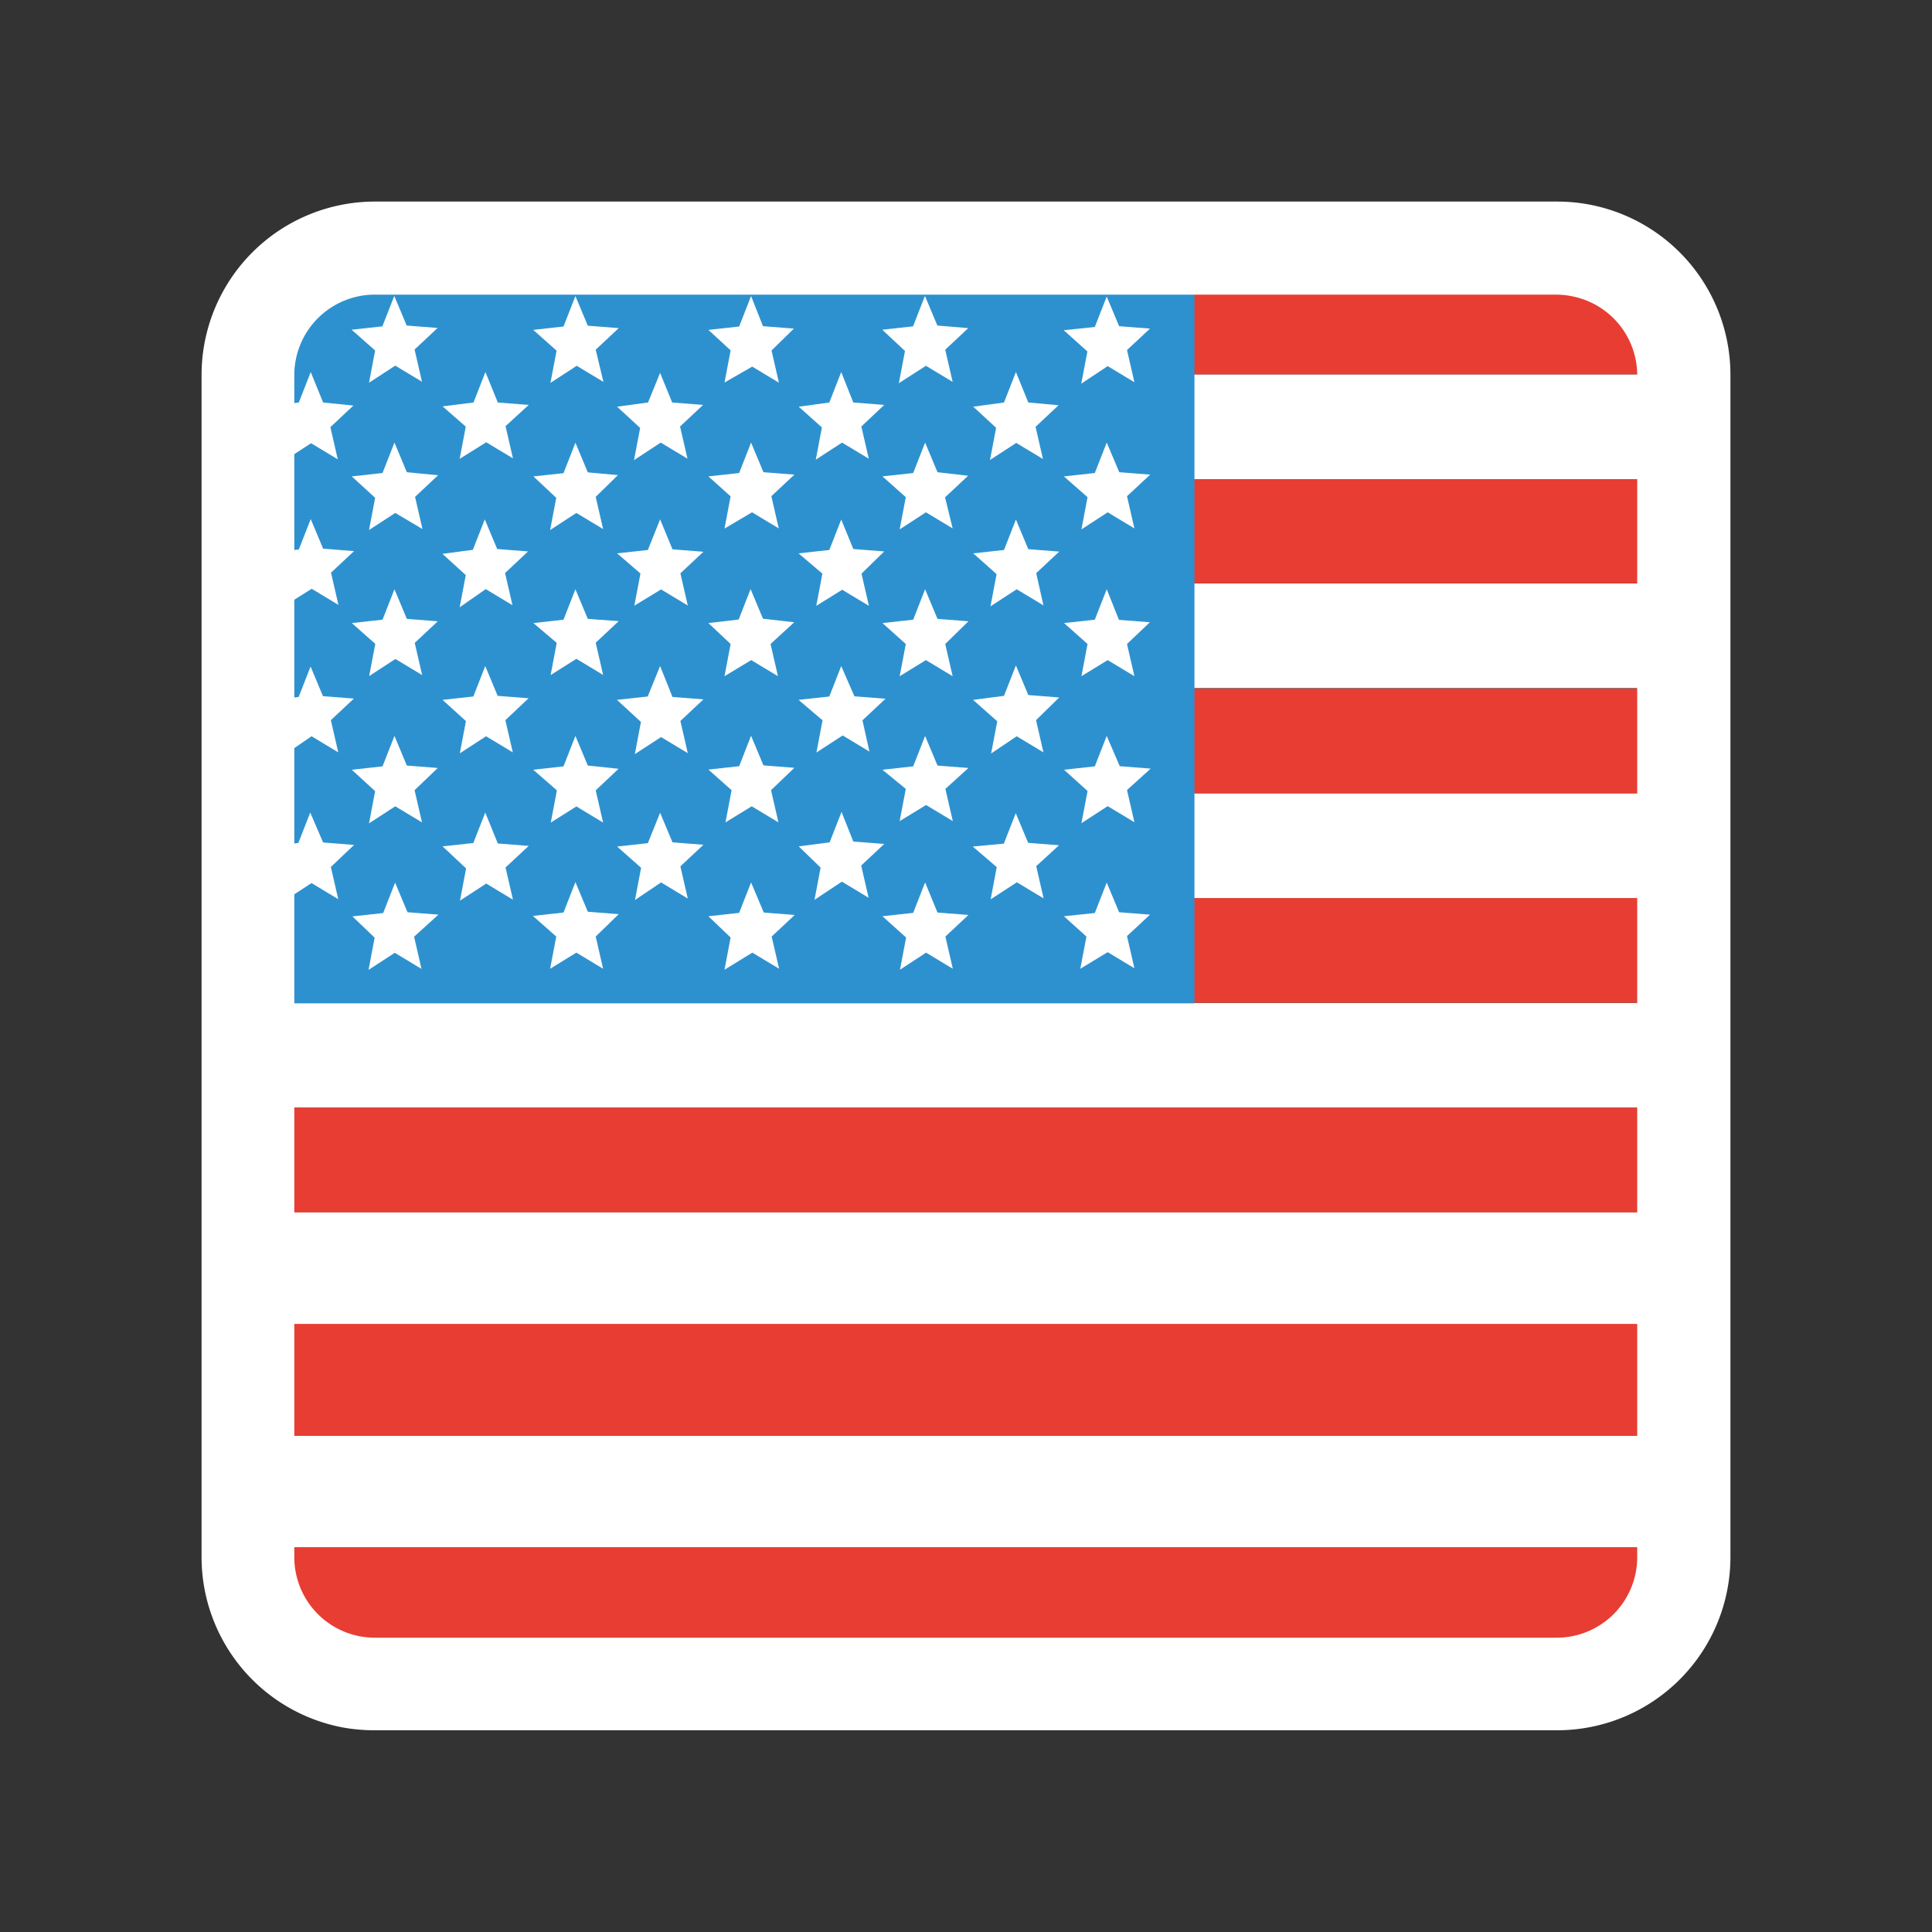
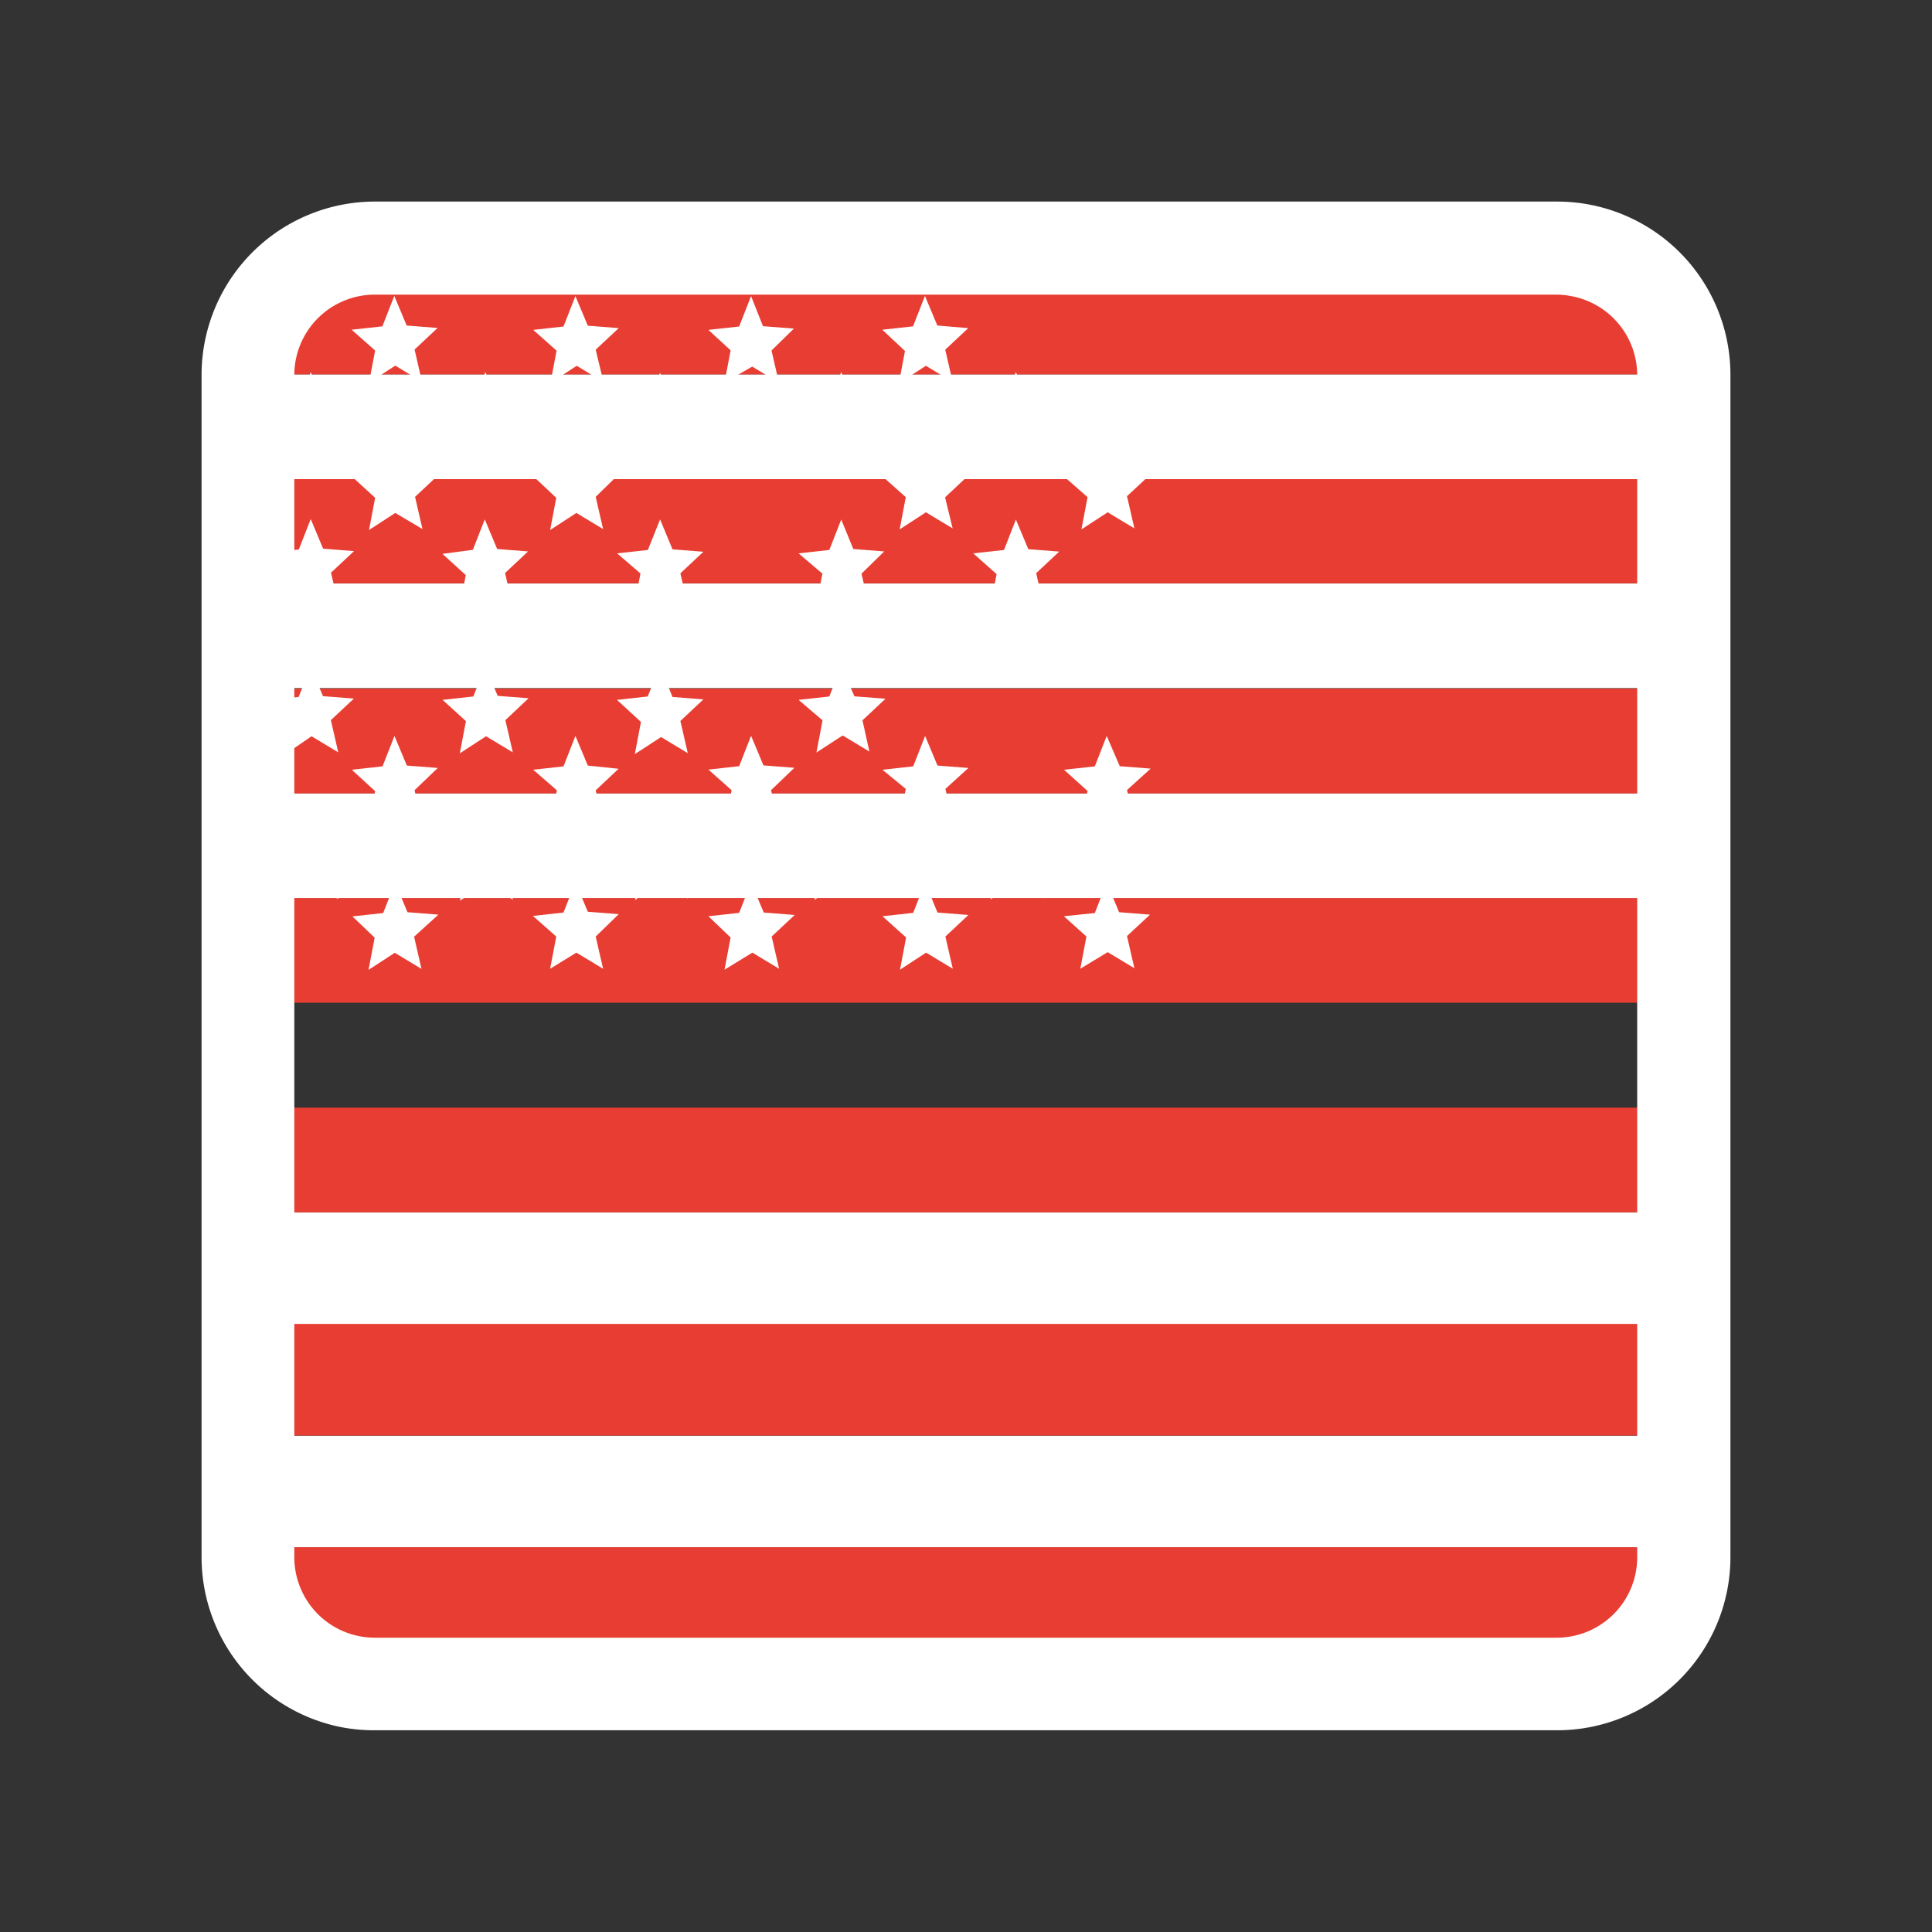
<svg xmlns="http://www.w3.org/2000/svg" id="Layer_1" data-name="Layer 1" viewBox="0 0 120 120">
  <rect x="0" y="0" width="120" height="120" fill="#333333" stroke="none" />
  <defs>
    <style>
      .cls-1{fill:#e83d32}.cls-2{fill:#fff}.cls-3{fill:#2e91cf}
    </style>
  </defs>
  <title>
    USA Flag
  </title>
  <g id="Layer_1-2" data-name="Layer 1">
    <g id="layer4">
      <path class="cls-1" d="M16.91 99.41c.07 1.18.11 2.41.18 3.63H104c-.15-2.31-.32-4.63-.48-6.94H16.77c.04 1.11.08 2.21.14 3.31z" />
      <path class="cls-2" d="M16.77 96.1h86.77c-.16-2.31-.31-4.62-.4-6.93h-86.5c.03 2.31.04 4.63.13 6.93z" />
      <path class="cls-1" d="M16.64 89.16h86.48v-.13c-.09-2.27-.14-4.54-.12-6.81H16.72q-.05 3.49-.08 6.94z" />
      <path class="cls-2" d="M16.72 82.23H103c0-2.31 0-4.63.06-6.94H16.84q-.05 3.47-.12 6.94z" />
      <path class="cls-1" d="M16.84 75.3h86.24c0-2.17.07-4.34.09-6.5H16.9c.01 2.2-.02 4.29-.06 6.5z" />
-       <path class="cls-2" d="M16.9 68.73v.06h86.26v-5.67-.83H16.77c.07 2.14.23 4.3.13 6.44z" />
      <path class="cls-1" d="M16.77 62.28h86.42q0-3.27.09-6.5H16.43c.16 2.22.24 4.34.34 6.5z" />
      <path class="cls-2" d="M16.43 55.78h86.83q.1-3.26.33-6.51H16.1c.1 2.18.21 4.36.33 6.51z" />
      <path class="cls-1" d="M16.1 49.28h87.5q.21-3.25.53-6.51H15.89c.02 2.17.11 4.34.21 6.51z" />
      <path class="cls-2" d="M15.88 39.28v3.46h88.21q.27-2.88.61-5.78a2.52 2.52 0 0 0 .07-.72H15.9c.01 1.01 0 2.03-.02 3.04z" />
      <path class="cls-1" d="M15.91 36.23h88.91a56.21 56.21 0 0 0 .25-6.51H16c-.05 2.21-.07 4.39-.09 6.51z" />
      <path class="cls-2" d="M16.41 24.26c-.2 1.82-.31 3.65-.38 5.5h89c0-2.17-.17-4.34-.36-6.51H16.5c0 .34-.06.68-.09 1.01z" />
      <path class="cls-1" d="M16.54 23.25h88.17c-.2-2.17-.47-4.34-.77-6.51H17.61c-.32 2.18-.78 4.33-1.07 6.51z" />
    </g>
-     <path class="cls-3" d="M16.41 24.26c-.54 5-.47 10.1-.53 15.06-.1 7.69.57 15.36.89 23h57.42V16.7H17.61c-.37 2.55-.92 5.03-1.2 7.56z" id="layer5" />
    <g id="layer6">
      <path id="path8827" class="cls-2" d="M21.89 56.92l1.91-.21.74-1.89.77 1.84 1.92.15-1.51 1.37.46 2-1.66-1-1.63 1.06.38-2z" />
      <path id="path8829" class="cls-2" d="M33.1 56.89l1.9-.21.74-1.89.77 1.84 1.92.15L37 58.17l.46 2-1.66-1-1.63 1 .38-2z" />
      <path id="path8831" class="cls-2" d="M44 56.91l1.91-.21.74-1.89.79 1.87 1.92.15-1.43 1.34.46 2-1.66-1L45 60.23l.38-2z" />
      <path id="path8833" class="cls-2" d="M54.81 56.91l1.91-.21.74-1.89.77 1.87 1.92.15-1.43 1.34.46 2-1.66-1-1.62 1.06.38-2z" />
      <path id="path8835" class="cls-2" d="M66.08 56.91l1.92-.2.74-1.89.77 1.84 1.92.15L70 58.14l.46 2-1.66-1-1.7 1.03.38-2z" />
      <path id="path8837" class="cls-2" d="M16.62 52.57l1.91-.21.74-1.89.8 1.86 1.92.15-1.44 1.37.46 2-1.66-1-1.63 1.06.38-2z" />
      <path id="path8841" class="cls-2" d="M16.64 43.5l1.91-.21.74-1.89.77 1.84 1.92.15-1.43 1.34.46 2-1.66-1-1.6 1.1.38-2z" />
      <path id="path8845" class="cls-2" d="M16.65 34.34l1.91-.21.74-1.89.77 1.84 1.92.15-1.43 1.34.46 2-1.66-1-1.64 1.03.38-2z" />
      <path id="path8849" class="cls-2" d="M16.64 25.25l1.92-.25.74-1.89.77 1.89 1.88.19-1.43 1.34.46 2-1.66-1-1.63 1.06.38-2z" />
      <path id="path8853" class="cls-2" d="M27.49 52.57l1.91-.21.74-1.89.78 1.92 1.92.15-1.44 1.34.46 2-1.66-1-1.63 1.06.38-2z" />
      <path id="path8855" class="cls-2" d="M21.85 47.81l1.91-.21.74-1.89.77 1.84 1.92.15-1.44 1.38.46 2-1.66-1-1.63 1.06.38-2z" />
      <path id="path8857" class="cls-2" d="M27.49 43.47l1.91-.21.74-1.89.77 1.85 1.92.15-1.44 1.36.46 2-1.66-1-1.63 1.06.38-2z" />
      <path id="path8859" class="cls-2" d="M21.85 38.7l1.91-.21.74-1.89.77 1.84 1.92.15-1.43 1.34.46 2-1.66-1-1.63 1.06.38-2z" />
      <path id="path8861" class="cls-2" d="M27.48 34.4l1.89-.25.74-1.89.77 1.84 1.92.15-1.43 1.34.46 2-1.66-1-1.62 1.13.38-2z" />
      <path id="path8863" class="cls-2" d="M21.85 29.59l1.91-.21.74-1.89.77 1.84 1.94.19-1.43 1.34.46 2-1.69-1-1.63 1.06.38-2z" />
      <path id="path8865" class="cls-2" d="M27.49 25.24l1.92-.24.74-1.89.77 1.89 1.92.15-1.44 1.32.46 2-1.66-1-1.65 1.03.38-2z" />
      <path id="path8867" class="cls-2" d="M21.84 20.48l1.91-.21.74-1.89.77 1.84 1.92.15-1.43 1.34.46 2-1.66-1-1.63 1.06.38-2z" />
      <path id="path8869" class="cls-2" d="M38.33 52.58l1.91-.21.76-1.89.77 1.84 1.92.15-1.43 1.34.46 2-1.66-1-1.62 1.09.38-2z" />
      <path id="path8871" class="cls-2" d="M33.12 47.81L35 47.6l.74-1.89.77 1.84 1.91.2L37 49.09l.46 2-1.66-1-1.59 1 .38-2z" />
      <path id="path8873" class="cls-2" d="M54.81 47.81l1.91-.21.74-1.89.77 1.84 1.92.15-1.43 1.3.46 2-1.66-1-1.64 1 .38-2z" />
      <path id="path8875" class="cls-2" d="M44 47.8l1.91-.21.74-1.89.77 1.84 1.92.15-1.45 1.39.46 2-1.66-1-1.63 1 .38-2z" />
      <path id="path8877" class="cls-2" d="M60.42 52.58l1.93-.18.74-1.89.77 1.84 1.92.15-1.42 1.3.46 2-1.66-1-1.63 1.06.38-2z" />
      <path id="path8879" class="cls-2" d="M49.61 52.57l1.92-.25.74-1.89.73 1.84 1.92.15-1.43 1.34.46 2-1.66-1-1.7 1.13.38-2z" />
      <path id="path8881" class="cls-2" d="M33.12 20.49l1.88-.21.74-1.89.77 1.84 1.92.15L37 21.72l.48 2-1.66-1-1.63 1.06.38-2z" />
      <path id="path8883" class="cls-2" d="M38.33 25.26l1.92-.26.75-1.84.75 1.84 1.92.15-1.43 1.34.46 2-1.66-1-1.66 1.09.38-2z" />
      <path id="path8885" class="cls-2" d="M33.13 29.59l1.87-.2.74-1.89.77 1.84 1.87.17L37 30.86l.46 2-1.66-1-1.63 1.06.38-2z" />
      <path id="path8887" class="cls-2" d="M38.33 34.37l1.91-.21.76-1.9.77 1.86 1.92.15-1.43 1.34.46 2-1.66-1-1.66 1.01.38-2z" />
      <path id="path8889" class="cls-2" d="M33.13 38.7l1.87-.21.74-1.89.77 1.84 1.92.14L37 39.92l.46 2-1.66-1-1.6 1.01.38-2z" />
      <path id="path8891" class="cls-2" d="M38.32 43.47l1.91-.21.77-1.89.77 1.92 1.92.15-1.43 1.34.46 2-1.66-1-1.63 1.06.38-2z" />
      <path id="path8893" class="cls-2" d="M66.09 47.81L68 47.6l.74-1.89.81 1.88 1.92.15L70 49.07l.46 2-1.66-1-1.63 1.06.38-2z" />
      <path id="path8895" class="cls-2" d="M44 38.7l1.88-.22.74-1.89.77 1.84 1.94.22L47.86 40l.46 2-1.66-1L45 42l.38-2z" />
      <path id="path8897" class="cls-2" d="M44 20.49l1.91-.21.74-1.89.74 1.87 1.92.15-1.39 1.36.46 2-1.66-1-1.72.99.38-2z" />
-       <path id="path8899" class="cls-2" d="M44 29.59l1.91-.21.74-1.89.77 1.84 1.92.15-1.43 1.34.46 2-1.66-1L45 32.83l.38-2z" />
-       <path id="path8901" class="cls-2" d="M60.44 43.47l1.92-.25.74-1.89.77 1.84 1.92.15-1.44 1.41.46 2-1.66-1-1.59 1.07.38-2z" />
      <path id="path8903" class="cls-2" d="M49.6 43.47l1.91-.21.74-1.89.82 1.88 1.93.15-1.43 1.34.43 1.94-1.66-1-1.63 1.06.38-2z" />
      <path id="path8905" class="cls-2" d="M49.61 25.26l1.9-.26.74-1.89L53 25l1.92.15-1.42 1.34.46 2-1.66-1-1.63 1.06.38-2z" />
      <path id="path8907" class="cls-2" d="M49.6 34.37l1.91-.21.74-1.89.75 1.83 1.92.15-1.41 1.38.46 2-1.66-1-1.61 1 .38-2z" />
      <path id="path8909" class="cls-2" d="M66.09 38.7l1.91-.21.74-1.89.76 1.9 1.92.15L70 40l.46 2-1.66-1-1.63 1 .38-2z" />
      <path id="path8911" class="cls-2" d="M54.81 38.7l1.91-.21.74-1.89.77 1.84 1.92.15L58.71 40l.46 2-1.66-1-1.63 1 .38-2z" />
      <path id="path8913" class="cls-2" d="M54.8 20.48l1.91-.21.74-1.89.77 1.84 1.92.16-1.43 1.34.46 2-1.66-1-1.68 1.08.38-2z" />
      <path id="path8915" class="cls-2" d="M54.81 29.59l1.91-.21.74-1.89.77 1.84 1.9.22-1.43 1.34.47 1.93-1.66-1-1.63 1.06.38-2z" />
-       <path id="path8917" class="cls-2" d="M66.07 20.51l1.93-.2.74-1.89.77 1.84 1.92.15L70 21.74l.46 2-1.66-1-1.64 1.09.38-2z" />
      <path id="path8919" class="cls-2" d="M60.45 25.26l1.91-.26.74-1.89.77 1.89 1.88.17-1.43 1.34.46 2-1.66-1-1.63 1.06.38-2z" />
      <path id="path8921" class="cls-2" d="M66.08 29.59l1.92-.21.74-1.89.78 1.84 1.92.15L70 30.82l.46 2-1.66-1-1.63 1.06.38-2z" />
      <path id="path8923" class="cls-2" d="M60.45 34.37l1.91-.21.74-1.89.77 1.84 1.92.15-1.43 1.34.45 2-1.66-1-1.63 1.06.38-2z" />
    </g>
    <path class="cls-2" d="M21.21 107.28a10.77 10.77 0 0 1-8.69-10.58V23.27a10.77 10.77 0 0 1 10.76-10.75h73.45a10.76 10.76 0 0 1 10.75 10.78v73.41a10.76 10.76 0 0 1-10.76 10.76H23.27a10.89 10.89 0 0 1-2.06-.19zM97.63 18.4a5 5 0 0 0-1-.1H23.28a5 5 0 0 0-5 5v73.42a5 5 0 0 0 5 5h73.41a5 5 0 0 0 5-5V23.28a5 5 0 0 0-4.06-4.88z" />
  </g>
</svg>